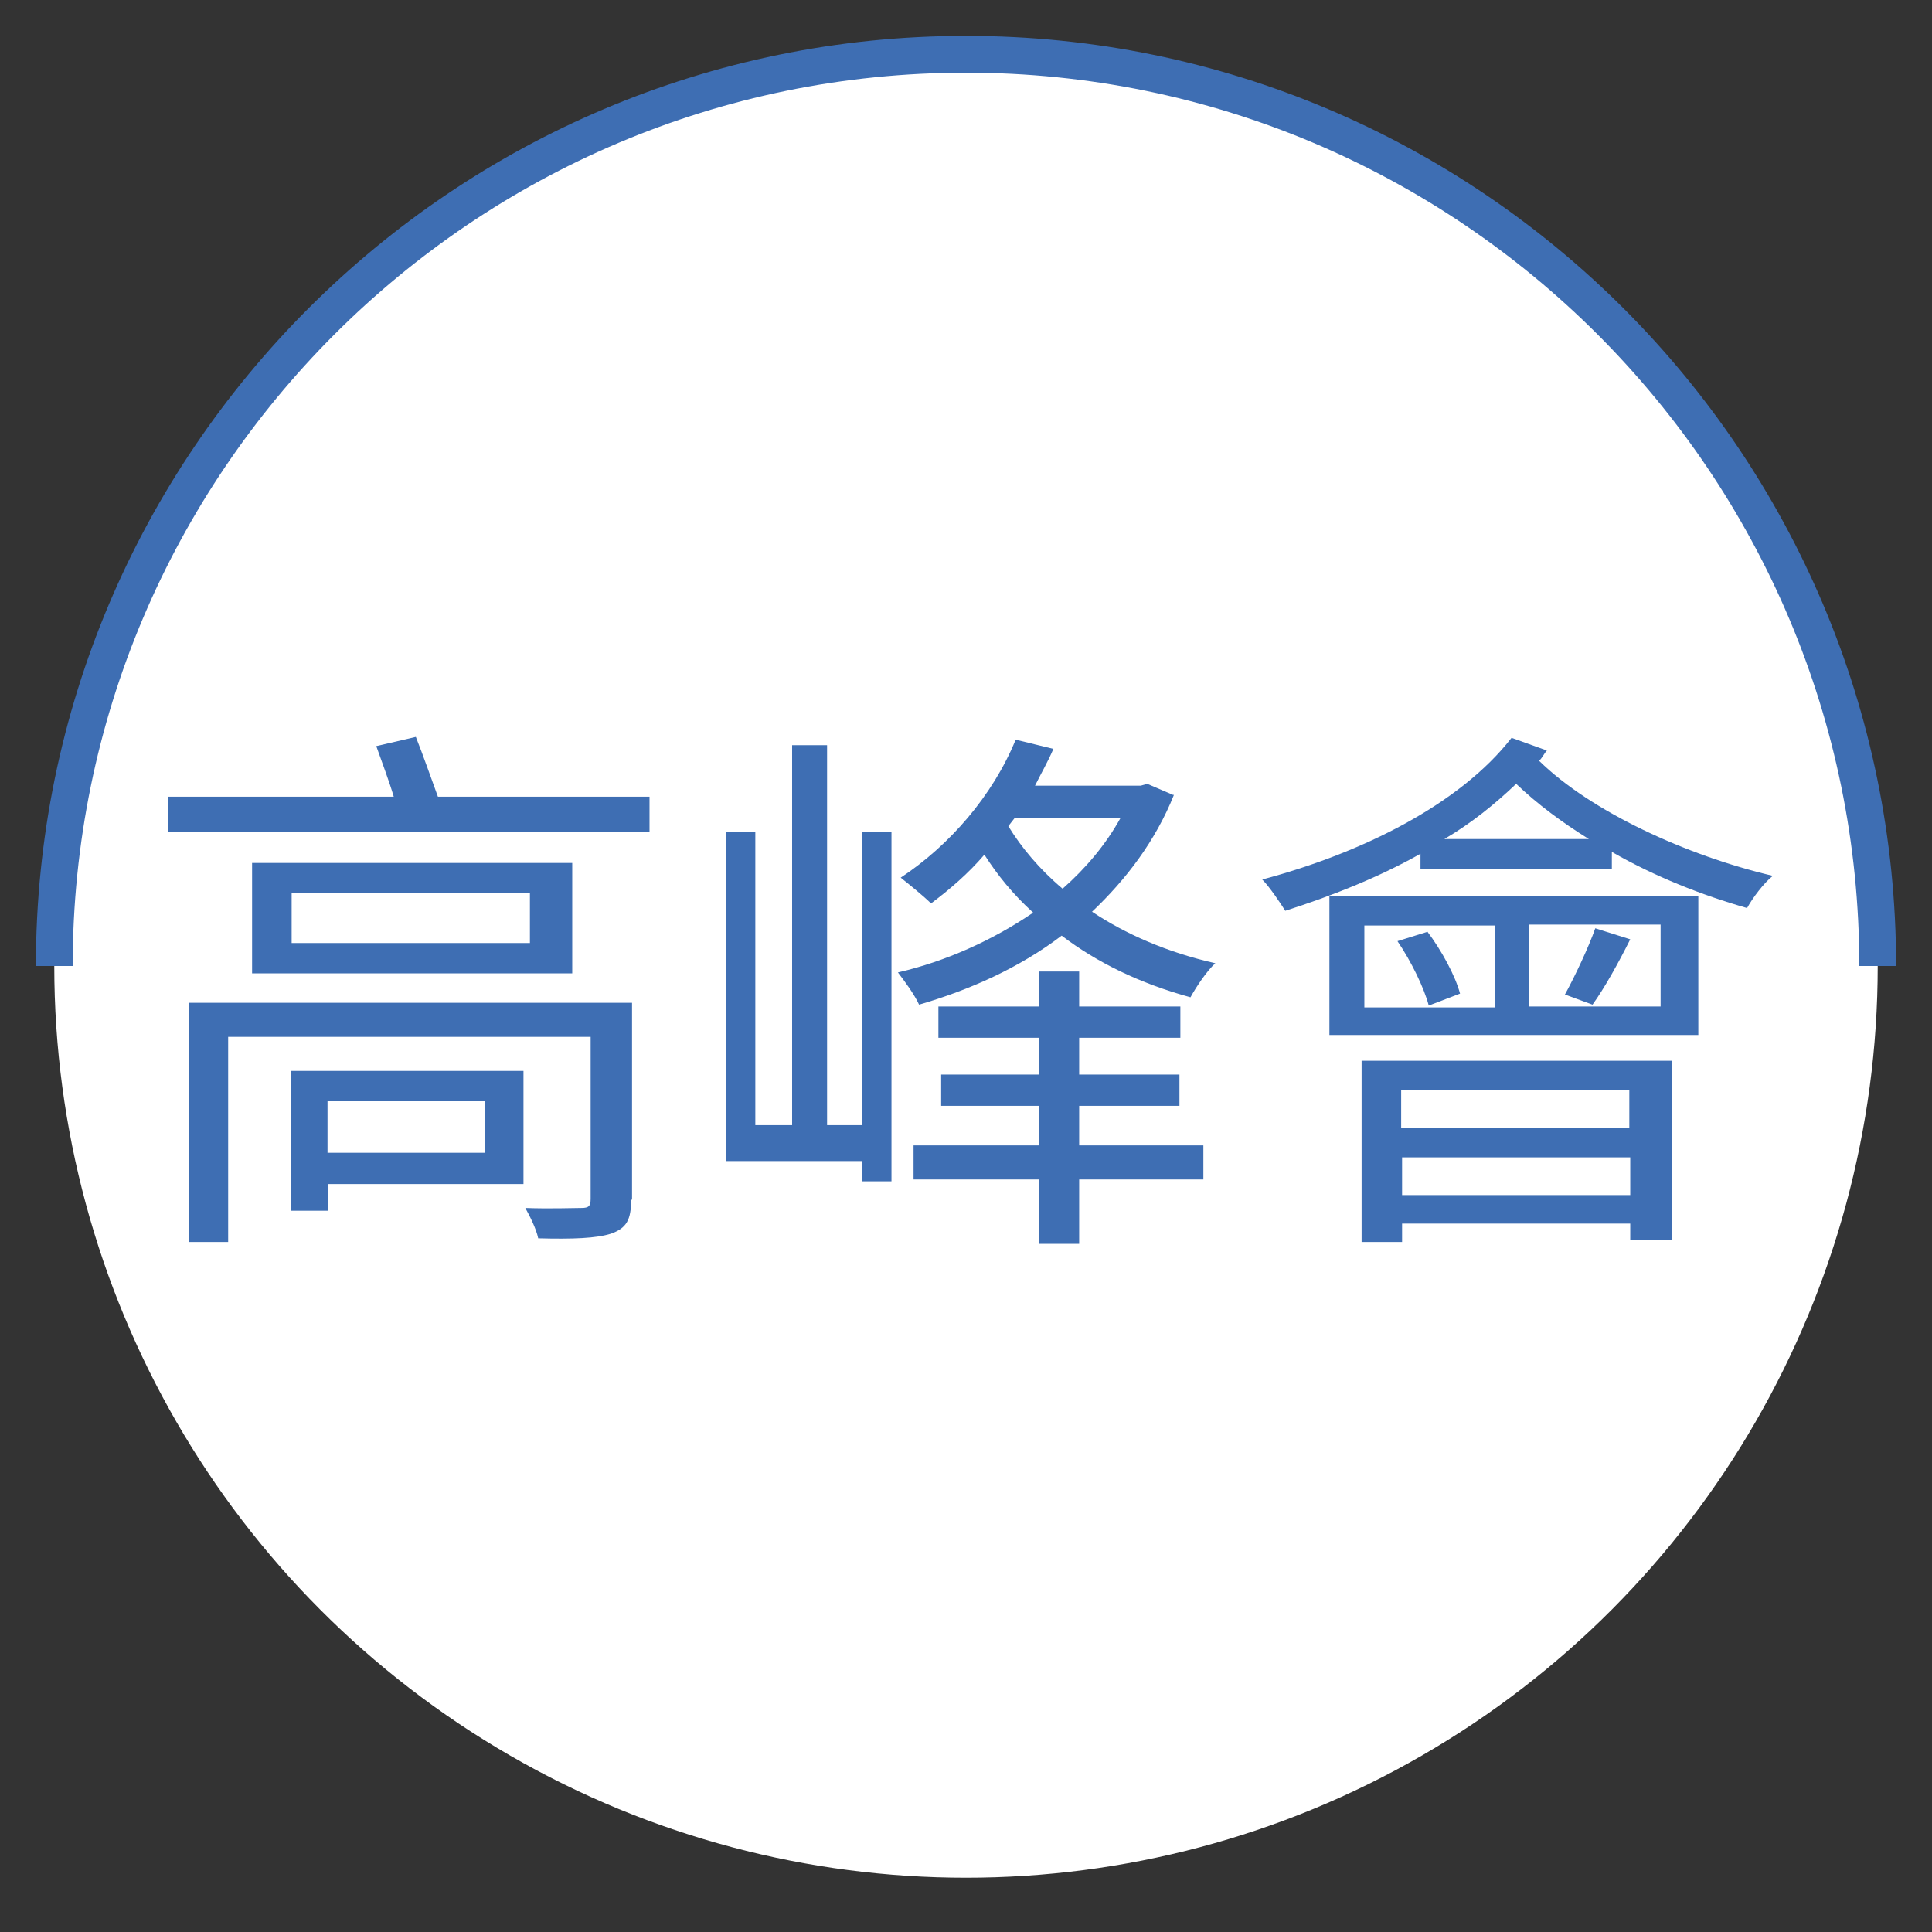
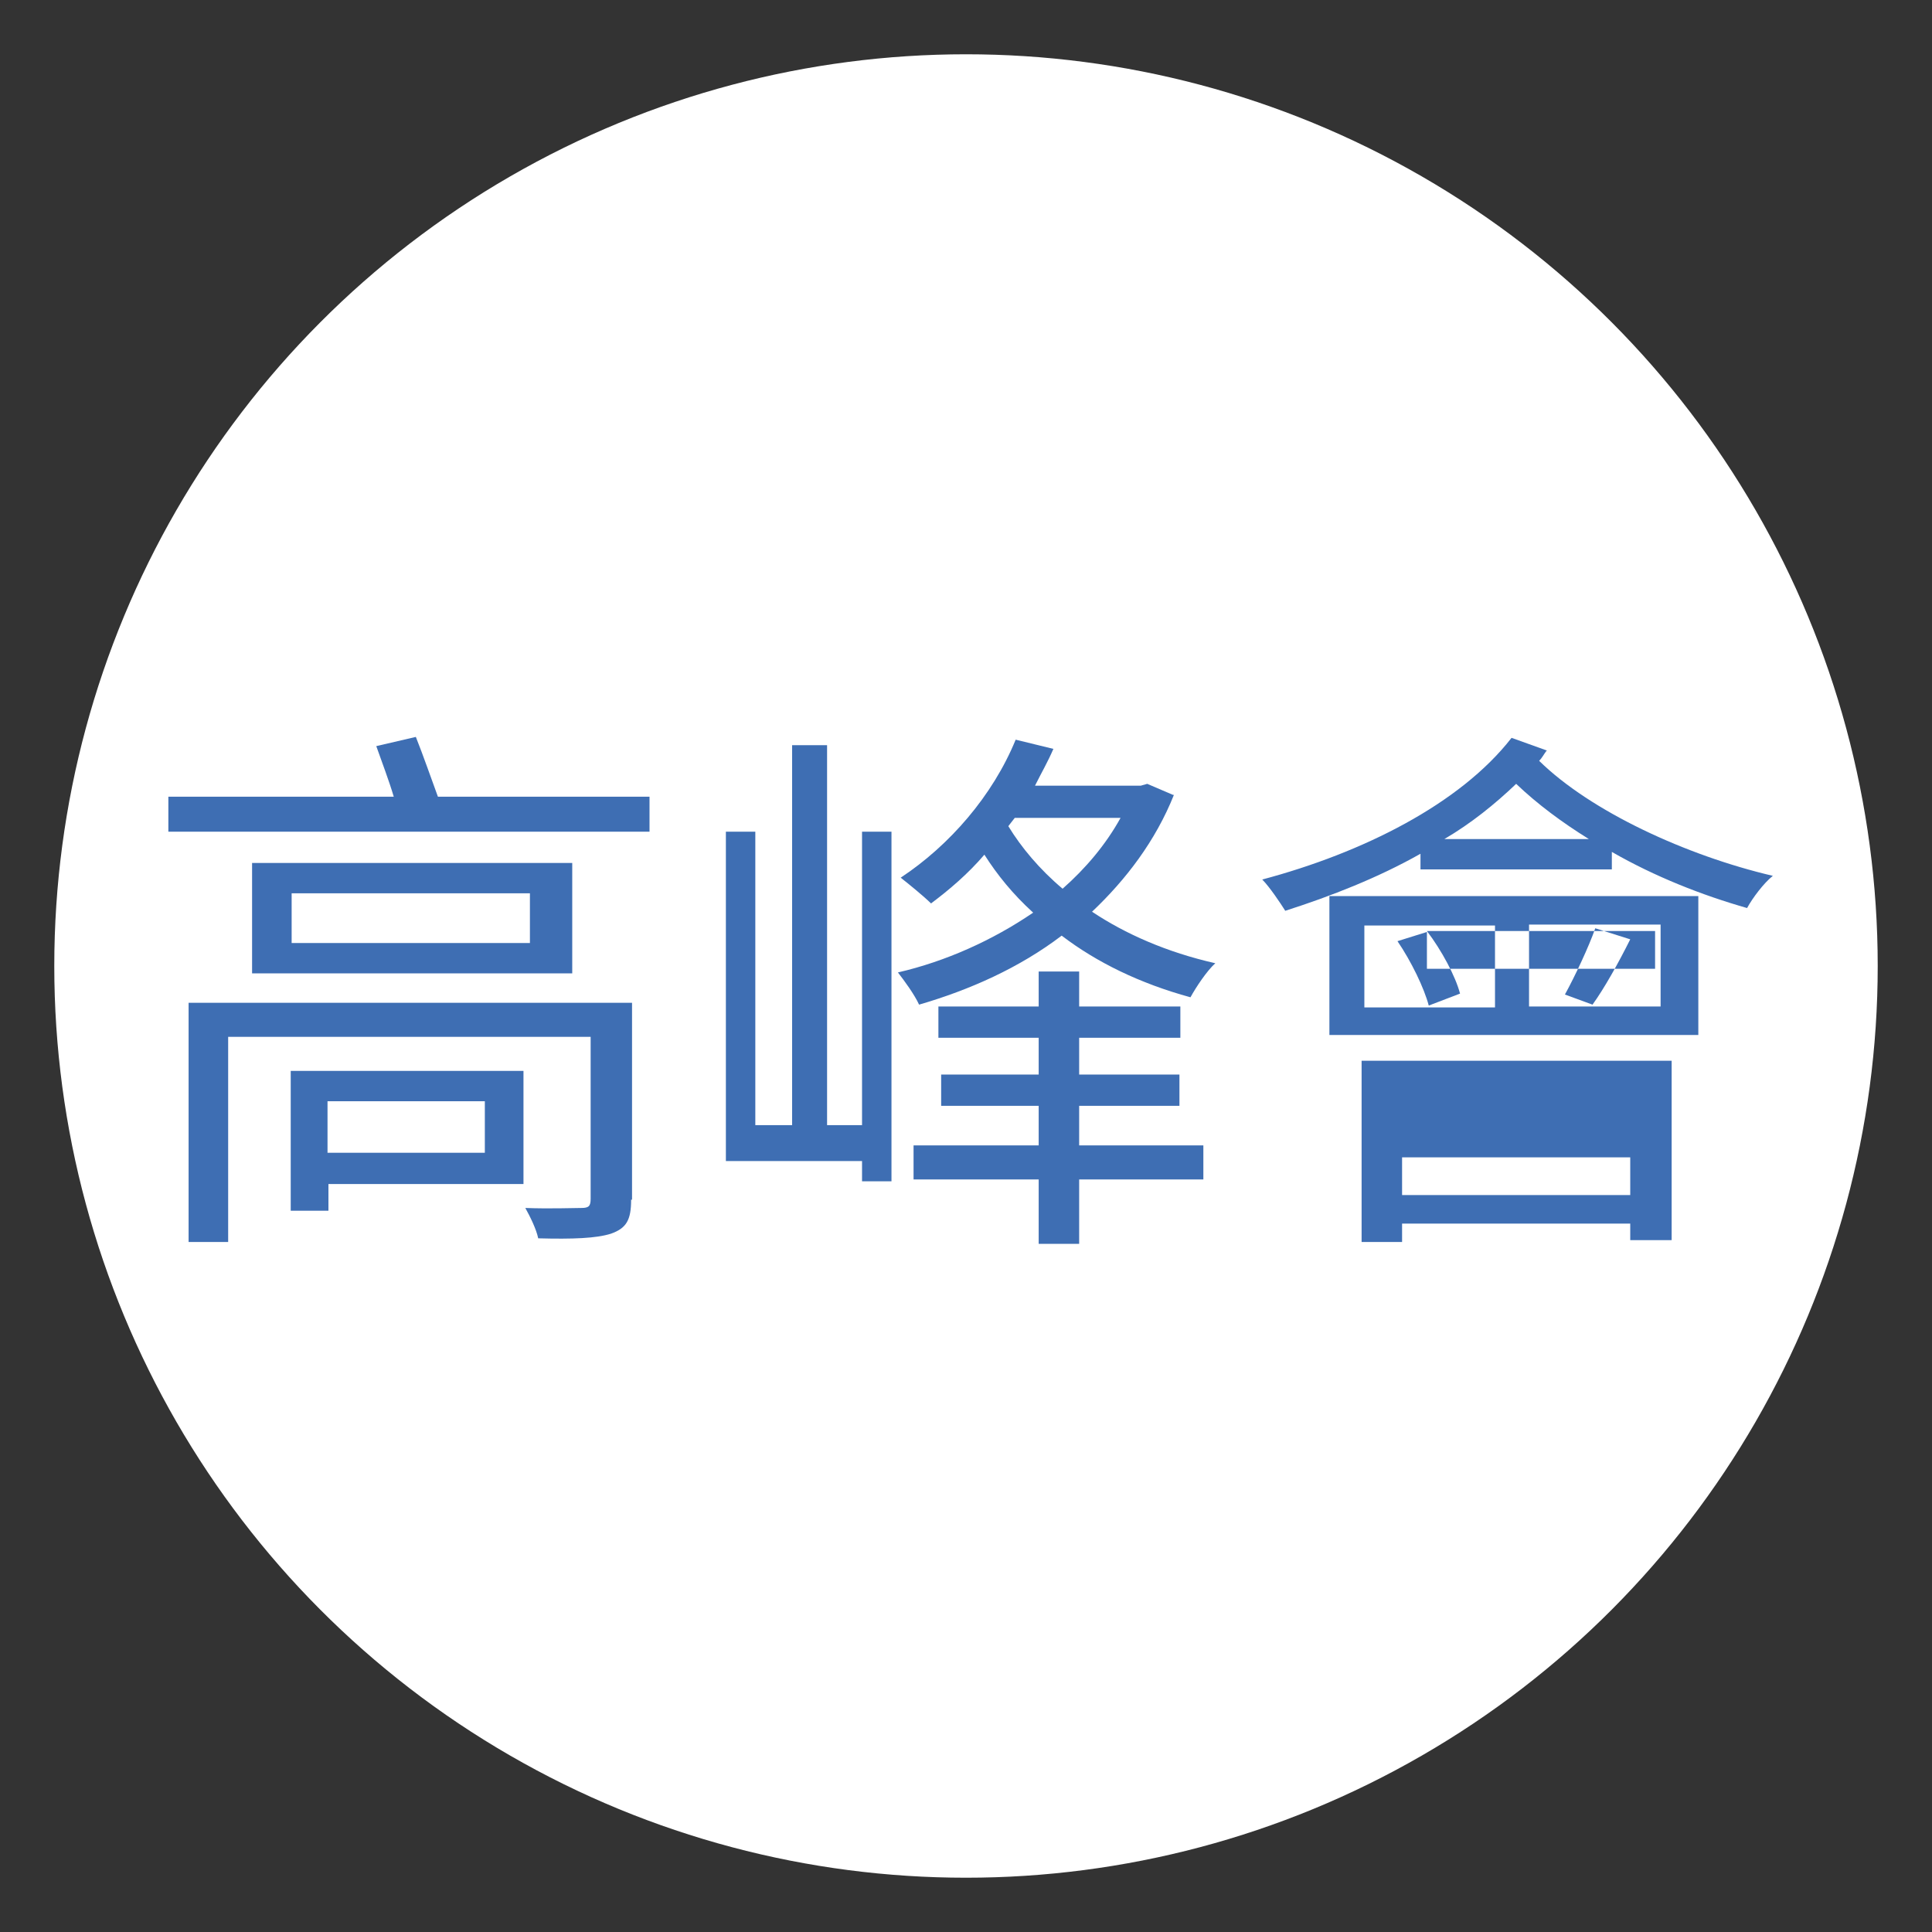
<svg xmlns="http://www.w3.org/2000/svg" id="_圖層_1" version="1.1" viewBox="0 0 210 210">
  <rect x="0" y="0" width="210" height="210" fill="#333333" stroke="none" />
  <defs>
    <style>
      .st0 {
        fill: #3e6eb3;
      }

      .st1 {
        fill: #fff;
      }

      .st2 {
        fill: none;
        stroke: #3e6eb3;
        stroke-miterlimit: 10;
        stroke-width: 4px;
      }
    </style>
  </defs>
  <g>
    <circle class="st1" cx="105" cy="105" r="99.1" />
    <g>
      <path class="st0" d="M70.6,86.6v3.8H18.3v-3.8h24.5c-.5-1.7-1.3-3.8-1.9-5.5l4.3-1c.8,2,1.7,4.6,2.4,6.5h22.9ZM68.6,130.4c0,2.2-.5,3.1-2.2,3.7-1.6.5-4.1.6-7.9.5-.2-1-.9-2.4-1.4-3.3,2.6.1,5.3,0,6.1,0,.8,0,1-.2,1-1v-17.6H24.8v22.3h-4.3v-26h48.2v21.4ZM62.2,93.8v12H27.4v-12h34.8ZM56.8,128.7h-21.1v2.9h-4.1v-15.2h25.3v12.3ZM57.6,97.1h-25.9v5.4h25.9v-5.4ZM35.6,119.7v5.6h17.1v-5.6h-17.1Z" />
      <path class="st0" d="M93.7,90.4h3.2v38h-3.2v-2.2h-14.8v-35.8h3.2v31.9h4v-41.3h3.8v41.3h3.8v-32ZM127.6,86.4c-2,5-5.2,9.2-8.9,12.7,3.6,2.4,8.1,4.4,13.4,5.6-.9.8-2.1,2.6-2.7,3.7-5.5-1.5-10.2-3.8-14-6.7-4.6,3.5-10,5.9-15.5,7.5-.5-1.1-1.6-2.6-2.3-3.5,5.2-1.2,10.3-3.5,14.7-6.5-2.2-2-3.9-4.1-5.3-6.3-1.8,2.1-3.8,3.8-5.8,5.3-.7-.7-2.4-2.1-3.3-2.8,5.3-3.5,10-8.9,12.5-15l4.1,1c-.6,1.4-1.3,2.6-2,4h11.5l.7-.2,2.8,1.2ZM117.3,124.5h13.5v3.7h-13.5v7h-4.4v-7h-13.6v-3.7h13.6v-4.3h-10.6v-3.4h10.6v-4h-10.9v-3.4h10.9v-3.8h4.4v3.8h11v3.4h-11v4h10.9v3.4h-10.9v4.3ZM109.6,89.8c1.4,2.3,3.4,4.7,5.9,6.8,2.5-2.2,4.7-4.8,6.3-7.7h-11.5l-.7.9Z" />
-       <path class="st0" d="M168.1,81.6c-.3.4-.5.8-.8,1.1,5.6,5.5,16,10.3,25.4,12.5-1,.8-2.2,2.4-2.8,3.5-4.9-1.4-10-3.4-14.7-6.1v1.9h-20.8v-1.7c-4.6,2.6-9.7,4.6-14.7,6.2-.5-.8-1.7-2.6-2.5-3.4,10.9-2.9,21.5-8.2,27.1-15.4l3.9,1.4ZM144.5,97.4h40.1v15.1h-40.1v-15.1ZM148,115.3h33.7v19.5h-4.5v-1.8h-24.8v2h-4.4v-19.7ZM148.3,109.5h14.2v-8.9h-14.2v8.9ZM155.1,101.2c1.6,2.1,3.1,4.9,3.6,6.8l-3.4,1.3c-.5-1.9-1.9-4.8-3.4-7l3.2-1ZM152.3,118.5v4.1h24.8v-4.1h-24.8ZM177.2,129.9v-4.1h-24.8v4.1h24.8ZM172.7,91.2c-2.9-1.8-5.6-3.8-7.9-6-2.3,2.2-4.9,4.3-7.8,6h15.7ZM180.5,100.5h-14.3v8.9h14.3v-8.9ZM170.1,108.1c1.1-2,2.6-5.2,3.3-7.2l3.8,1.2c-1.3,2.6-2.8,5.3-4.1,7.1l-3-1.1Z" />
+       <path class="st0" d="M168.1,81.6c-.3.4-.5.8-.8,1.1,5.6,5.5,16,10.3,25.4,12.5-1,.8-2.2,2.4-2.8,3.5-4.9-1.4-10-3.4-14.7-6.1v1.9h-20.8v-1.7c-4.6,2.6-9.7,4.6-14.7,6.2-.5-.8-1.7-2.6-2.5-3.4,10.9-2.9,21.5-8.2,27.1-15.4l3.9,1.4ZM144.5,97.4h40.1v15.1h-40.1v-15.1ZM148,115.3h33.7v19.5h-4.5v-1.8h-24.8v2h-4.4v-19.7ZM148.3,109.5h14.2v-8.9h-14.2v8.9ZM155.1,101.2c1.6,2.1,3.1,4.9,3.6,6.8l-3.4,1.3c-.5-1.9-1.9-4.8-3.4-7l3.2-1Zv4.1h24.8v-4.1h-24.8ZM177.2,129.9v-4.1h-24.8v4.1h24.8ZM172.7,91.2c-2.9-1.8-5.6-3.8-7.9-6-2.3,2.2-4.9,4.3-7.8,6h15.7ZM180.5,100.5h-14.3v8.9h14.3v-8.9ZM170.1,108.1c1.1-2,2.6-5.2,3.3-7.2l3.8,1.2c-1.3,2.6-2.8,5.3-4.1,7.1l-3-1.1Z" />
    </g>
  </g>
-   <path class="st2" d="M5.9,105C5.9,50.3,50.3,5.9,105,5.9s99.1,44.4,99.1,99.1" />
</svg>